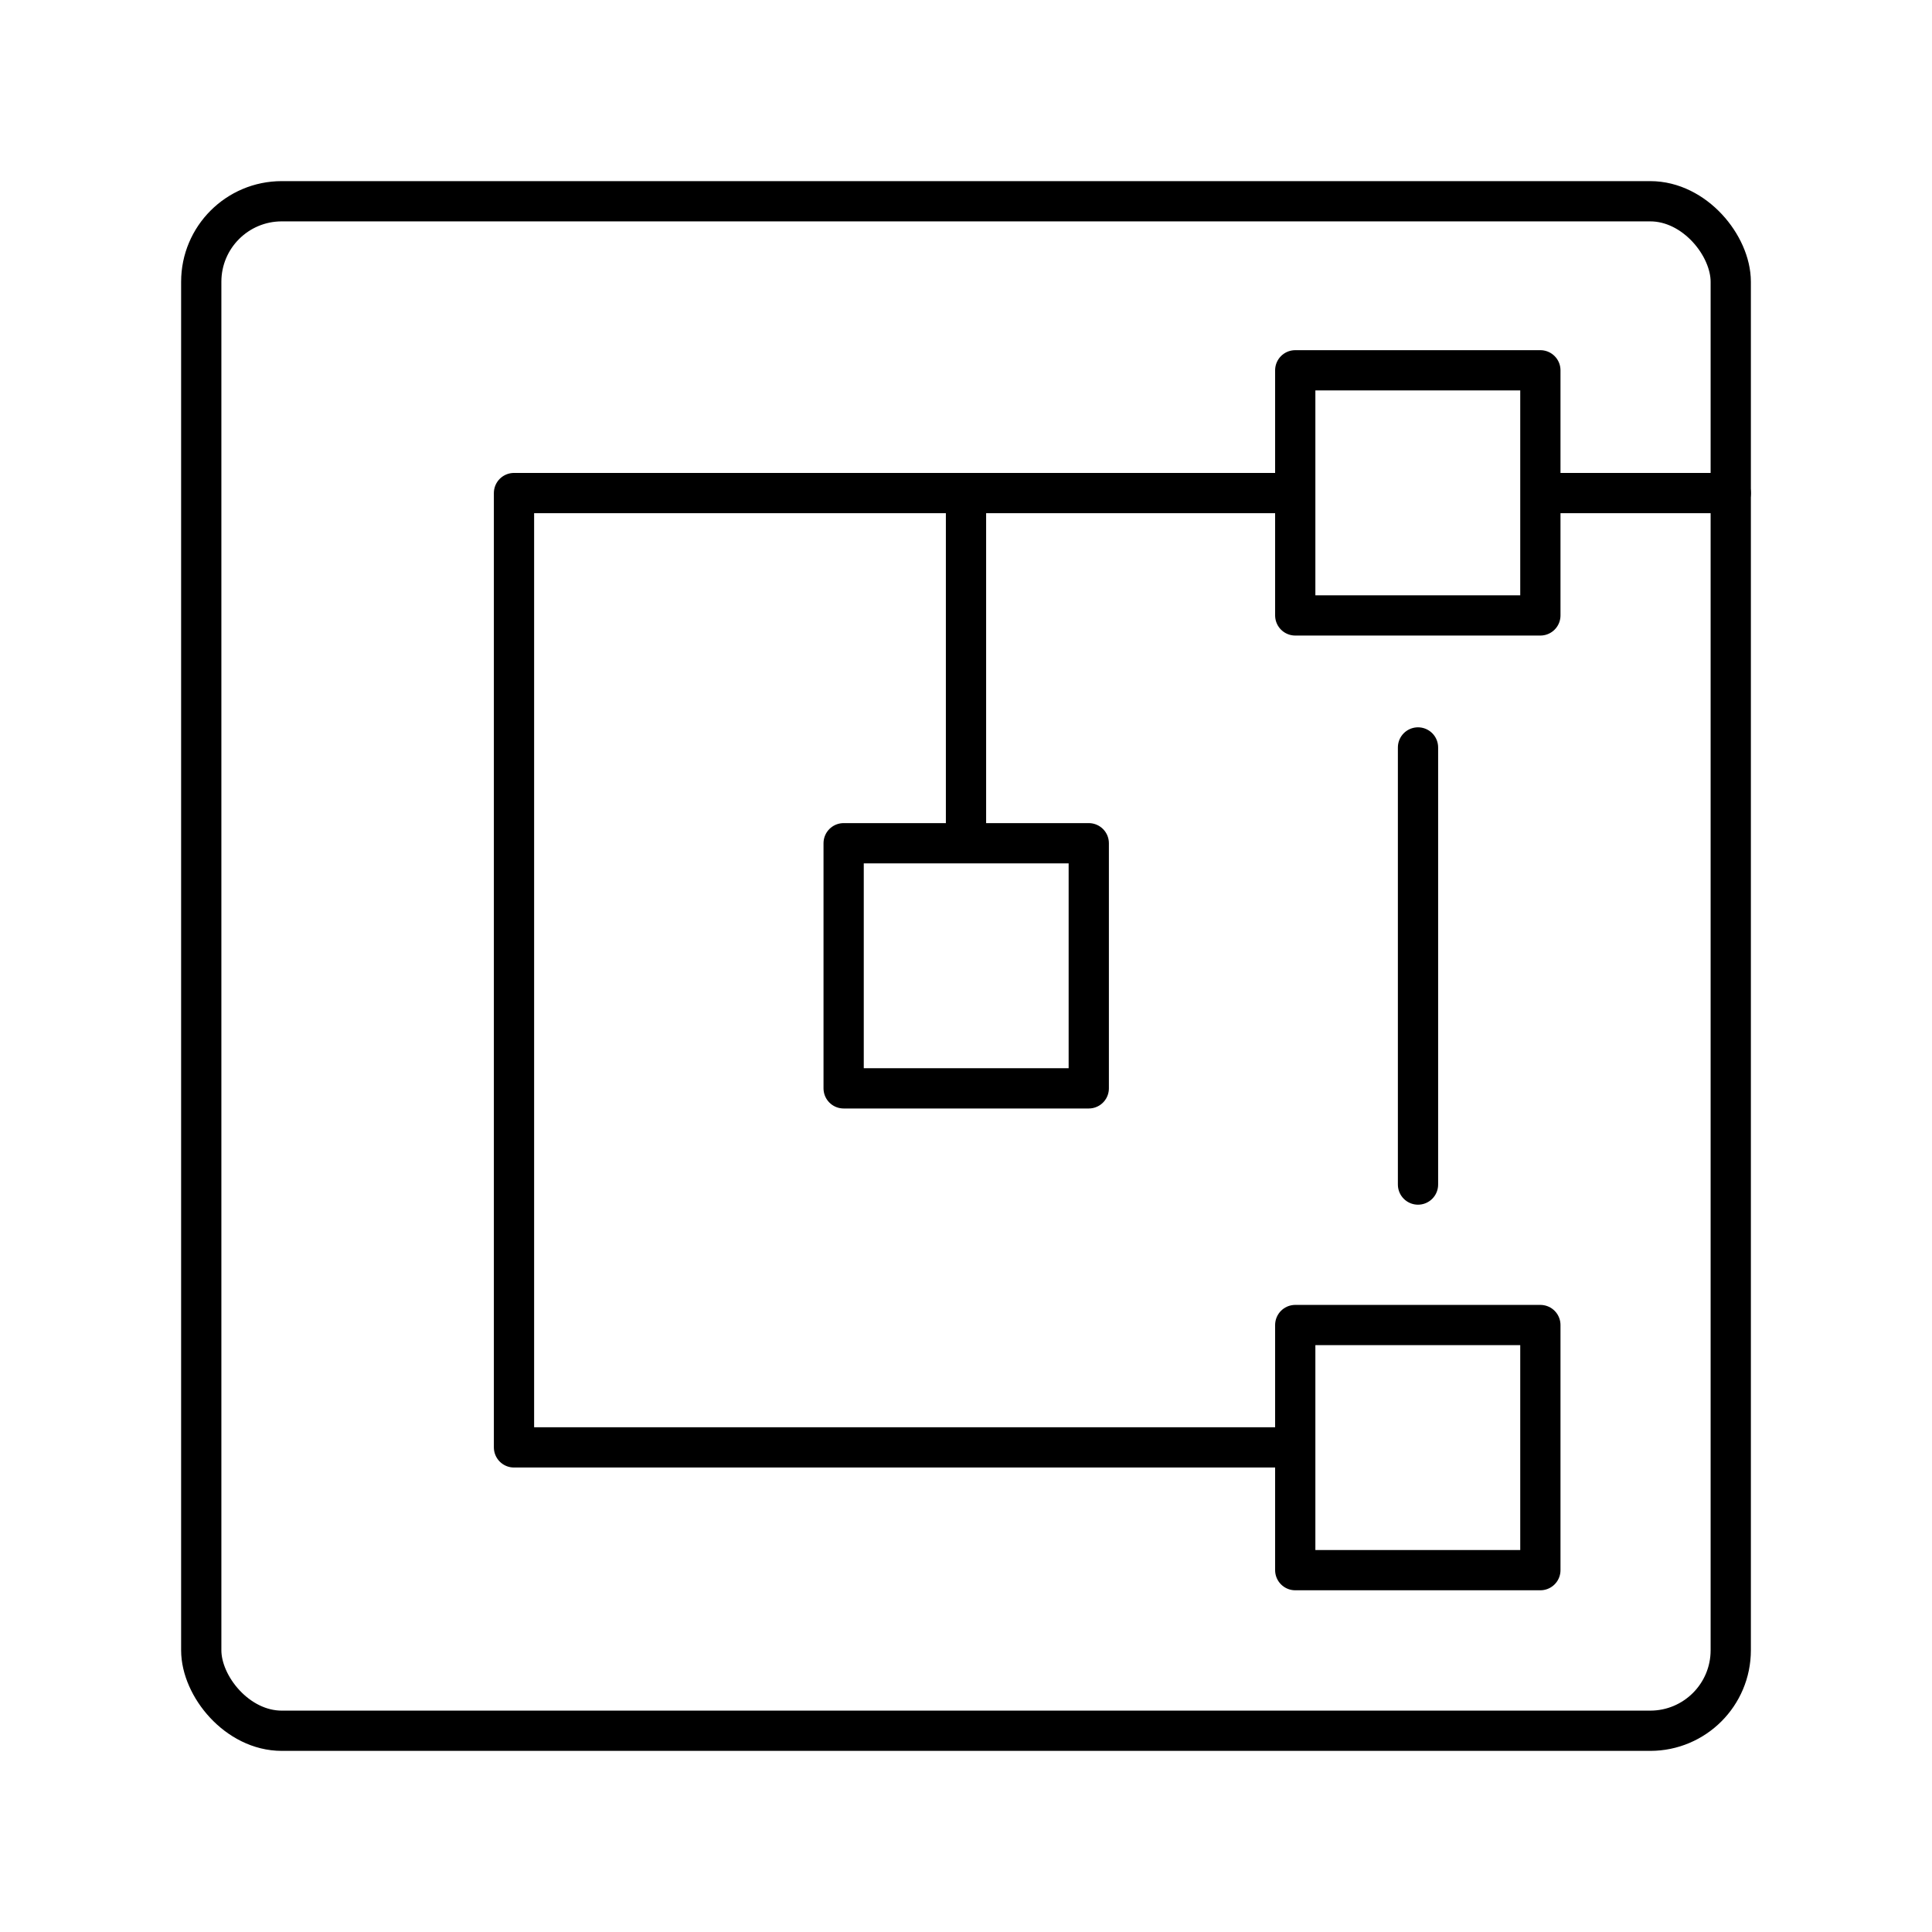
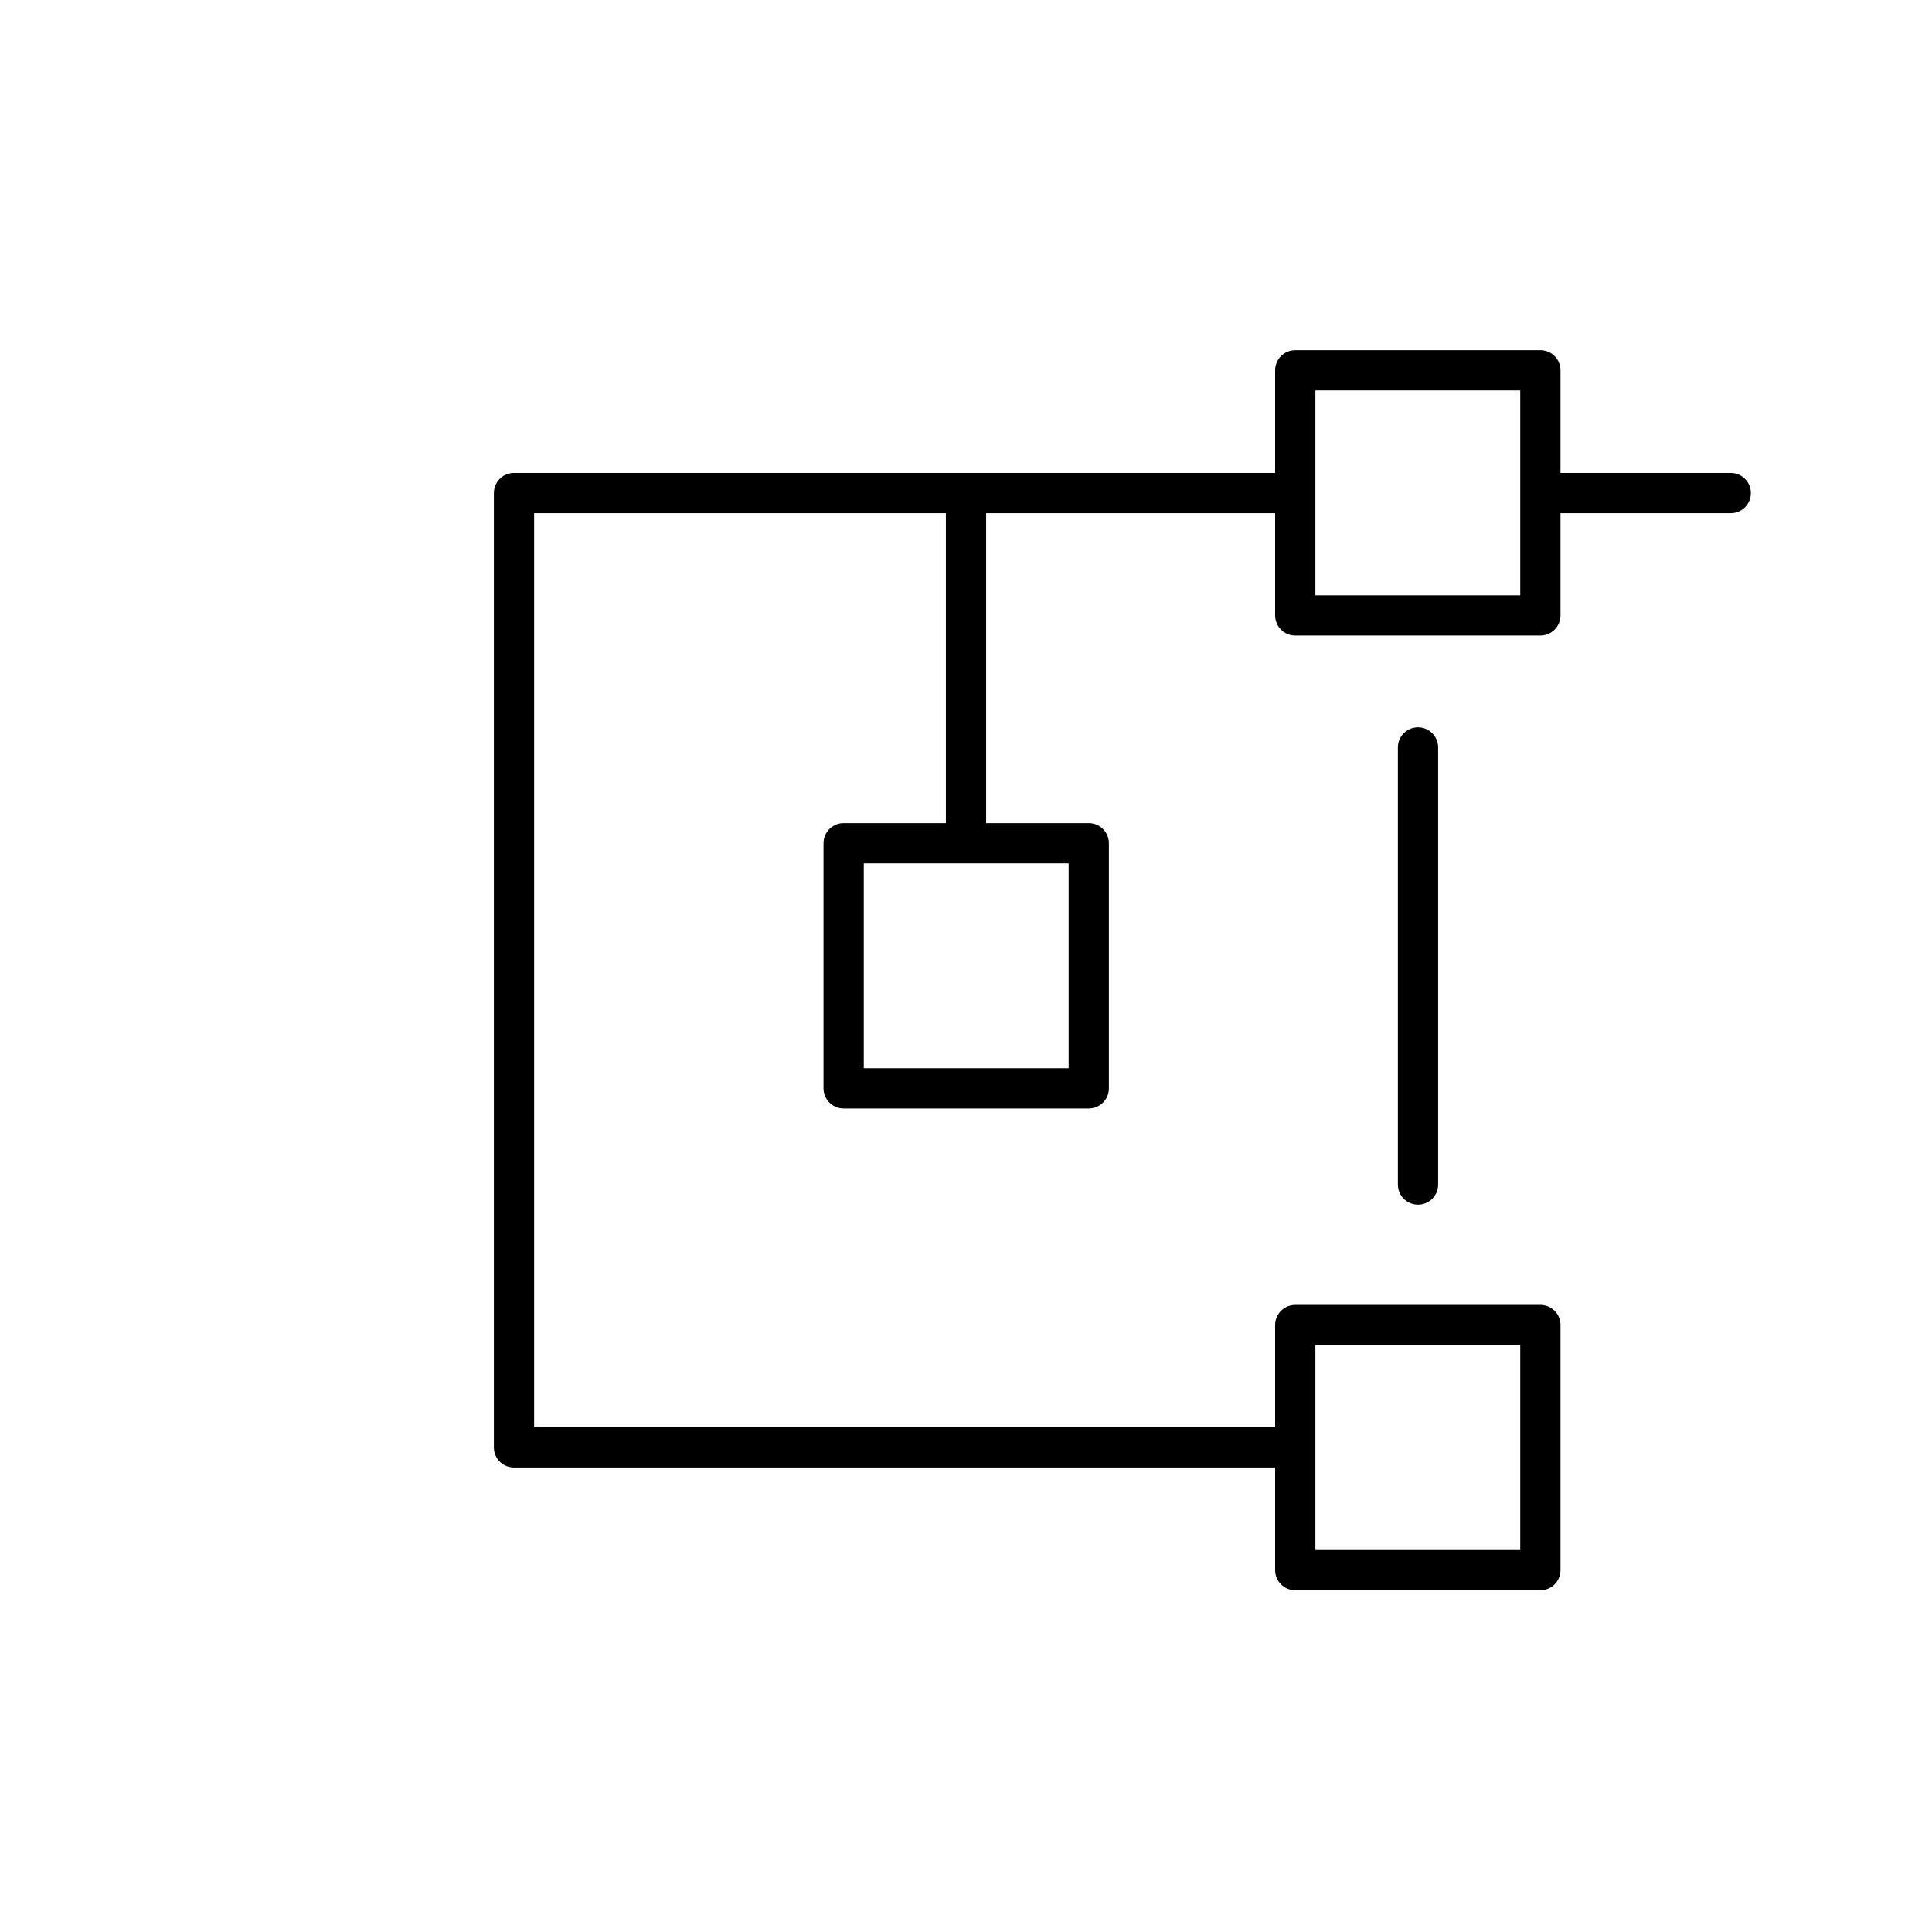
<svg xmlns="http://www.w3.org/2000/svg" width="800" height="800" viewBox="0 0 48 48">
-   <rect width="38" height="38" x="5" y="5" fill="none" stroke="currentColor" stroke-linecap="round" stroke-linejoin="round" rx="2" />
  <path fill="none" stroke="currentColor" stroke-linecap="round" stroke-linejoin="round" d="M32.18 9.2h6.09v6.09h-6.09zM20.96 20.95h6.09v6.09h-6.09zm11.22 11.97h6.09v6.09h-6.09zm0-20.67H12.77m0 23.71V12.25m19.41 23.71H12.77M24 20.95v-8.7m14.27 0H43m-7.77 17.18V18.57" />
</svg>